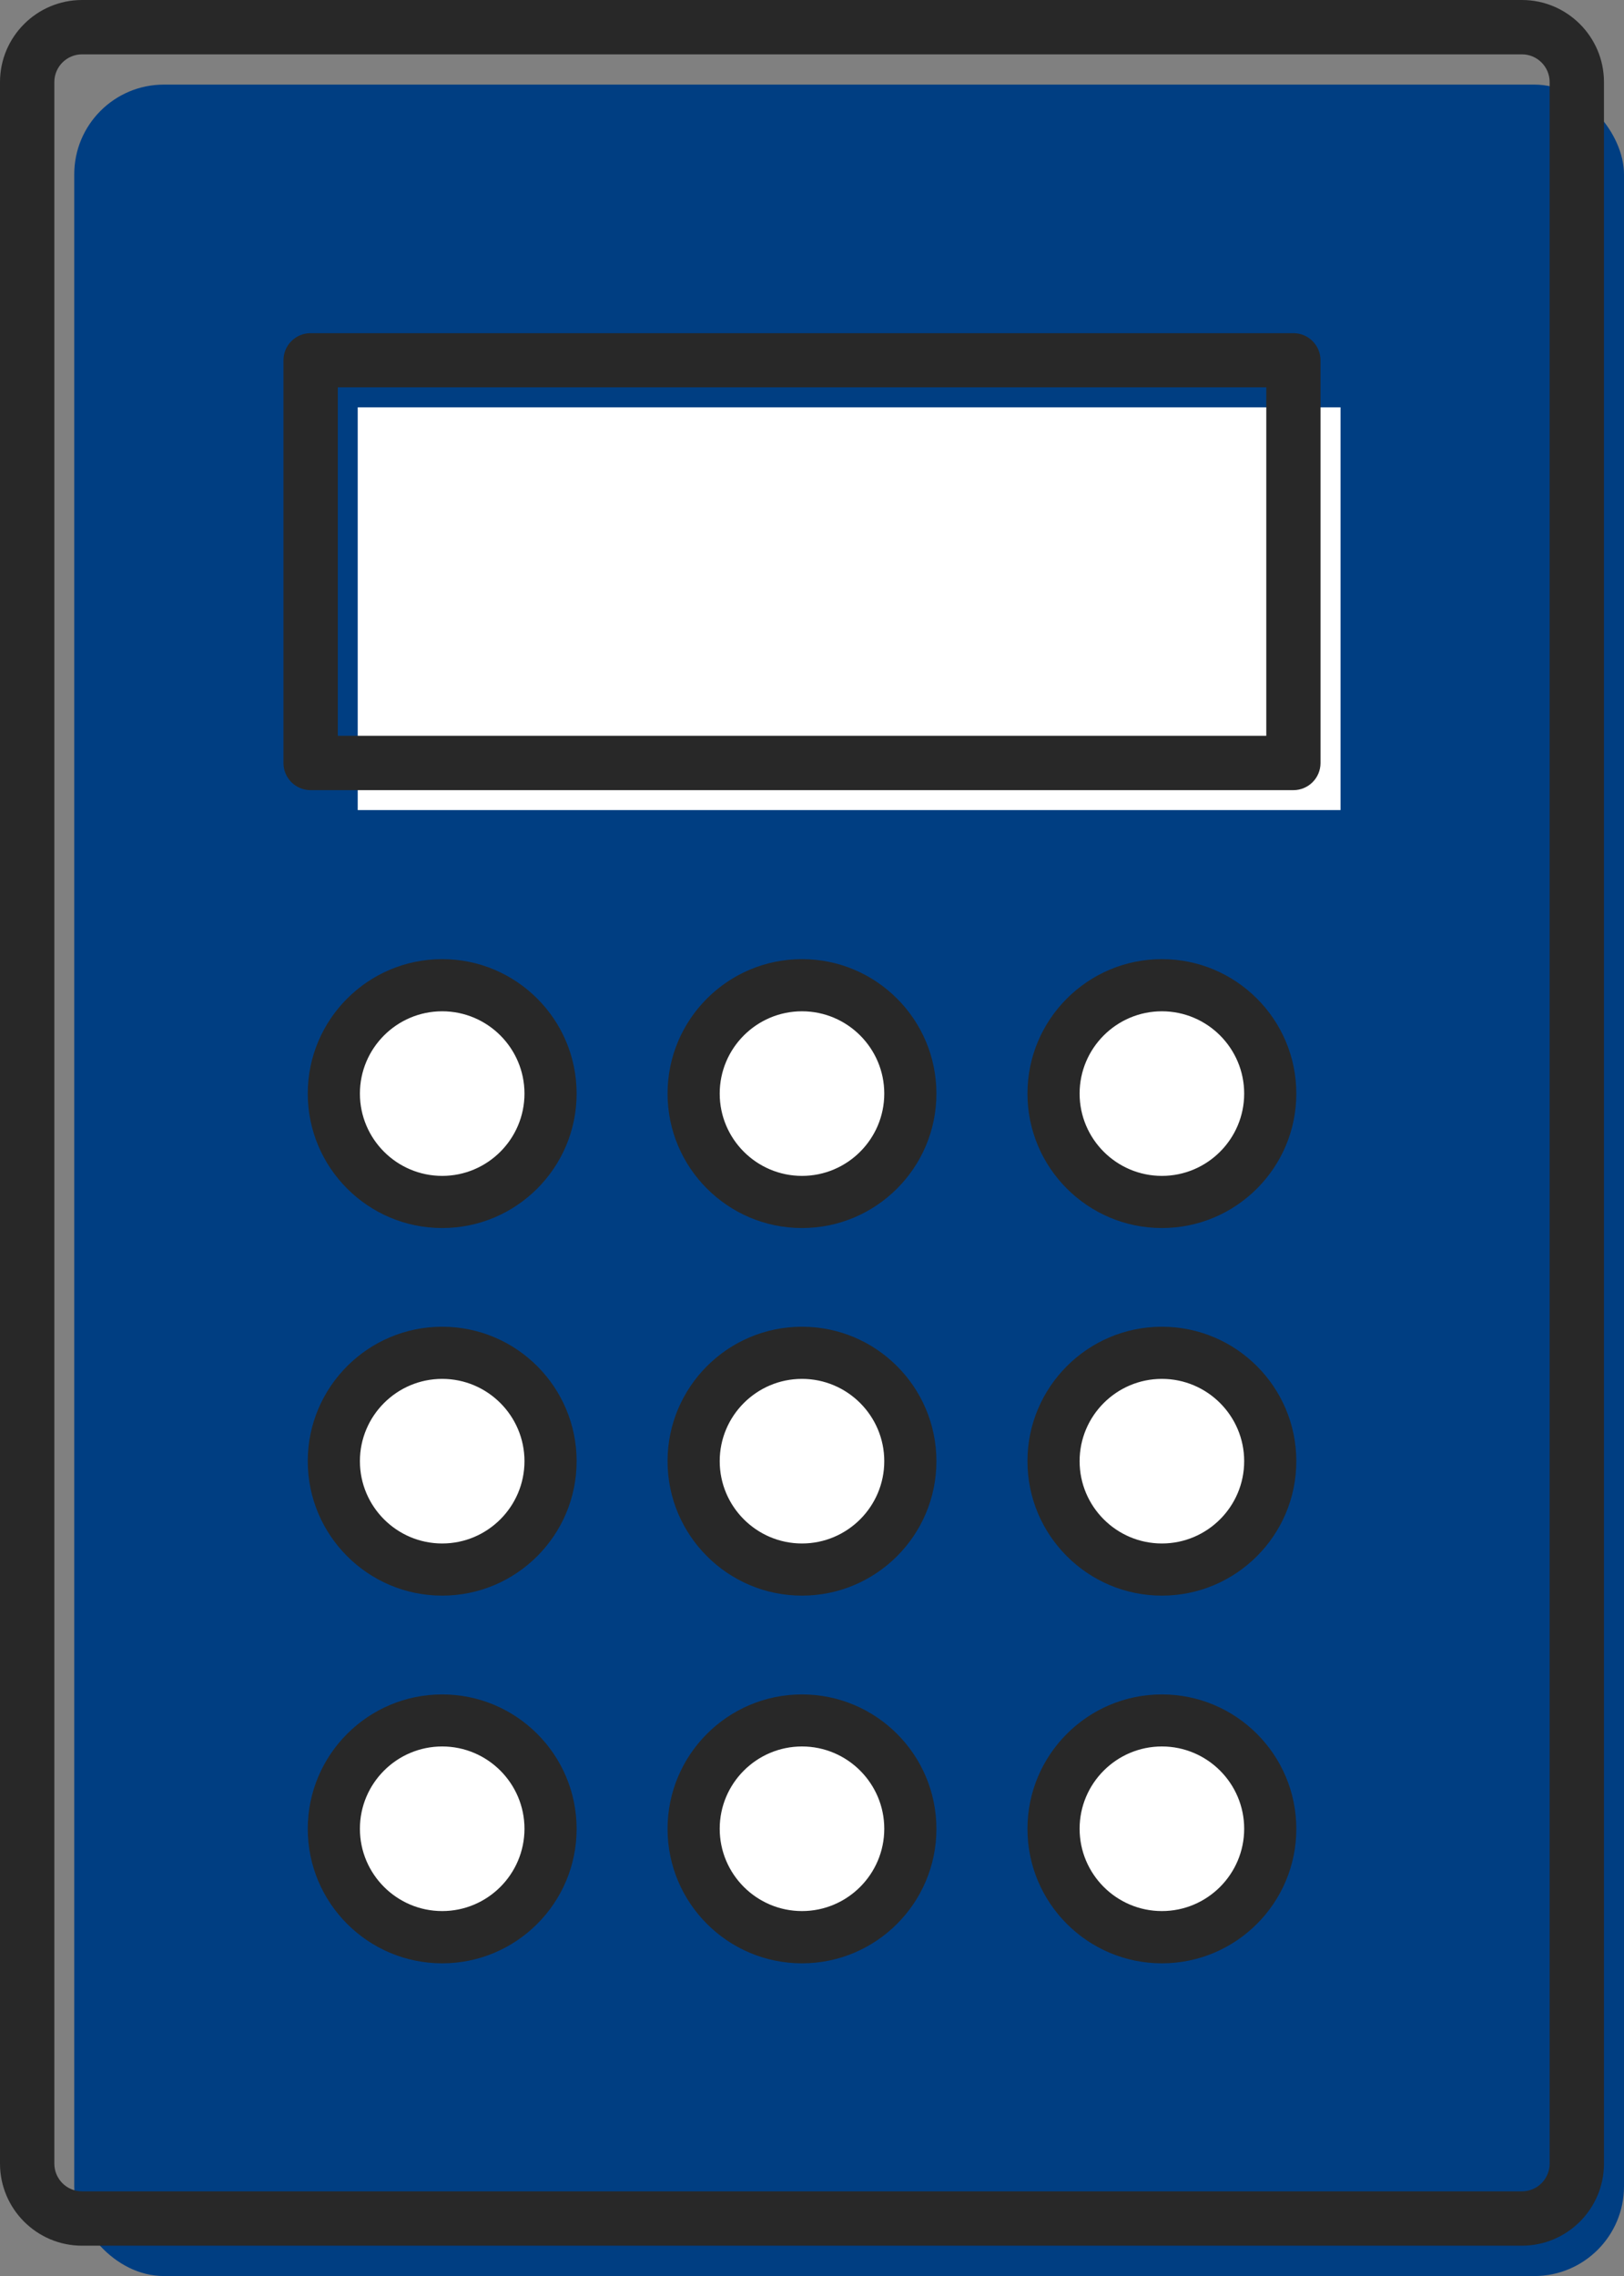
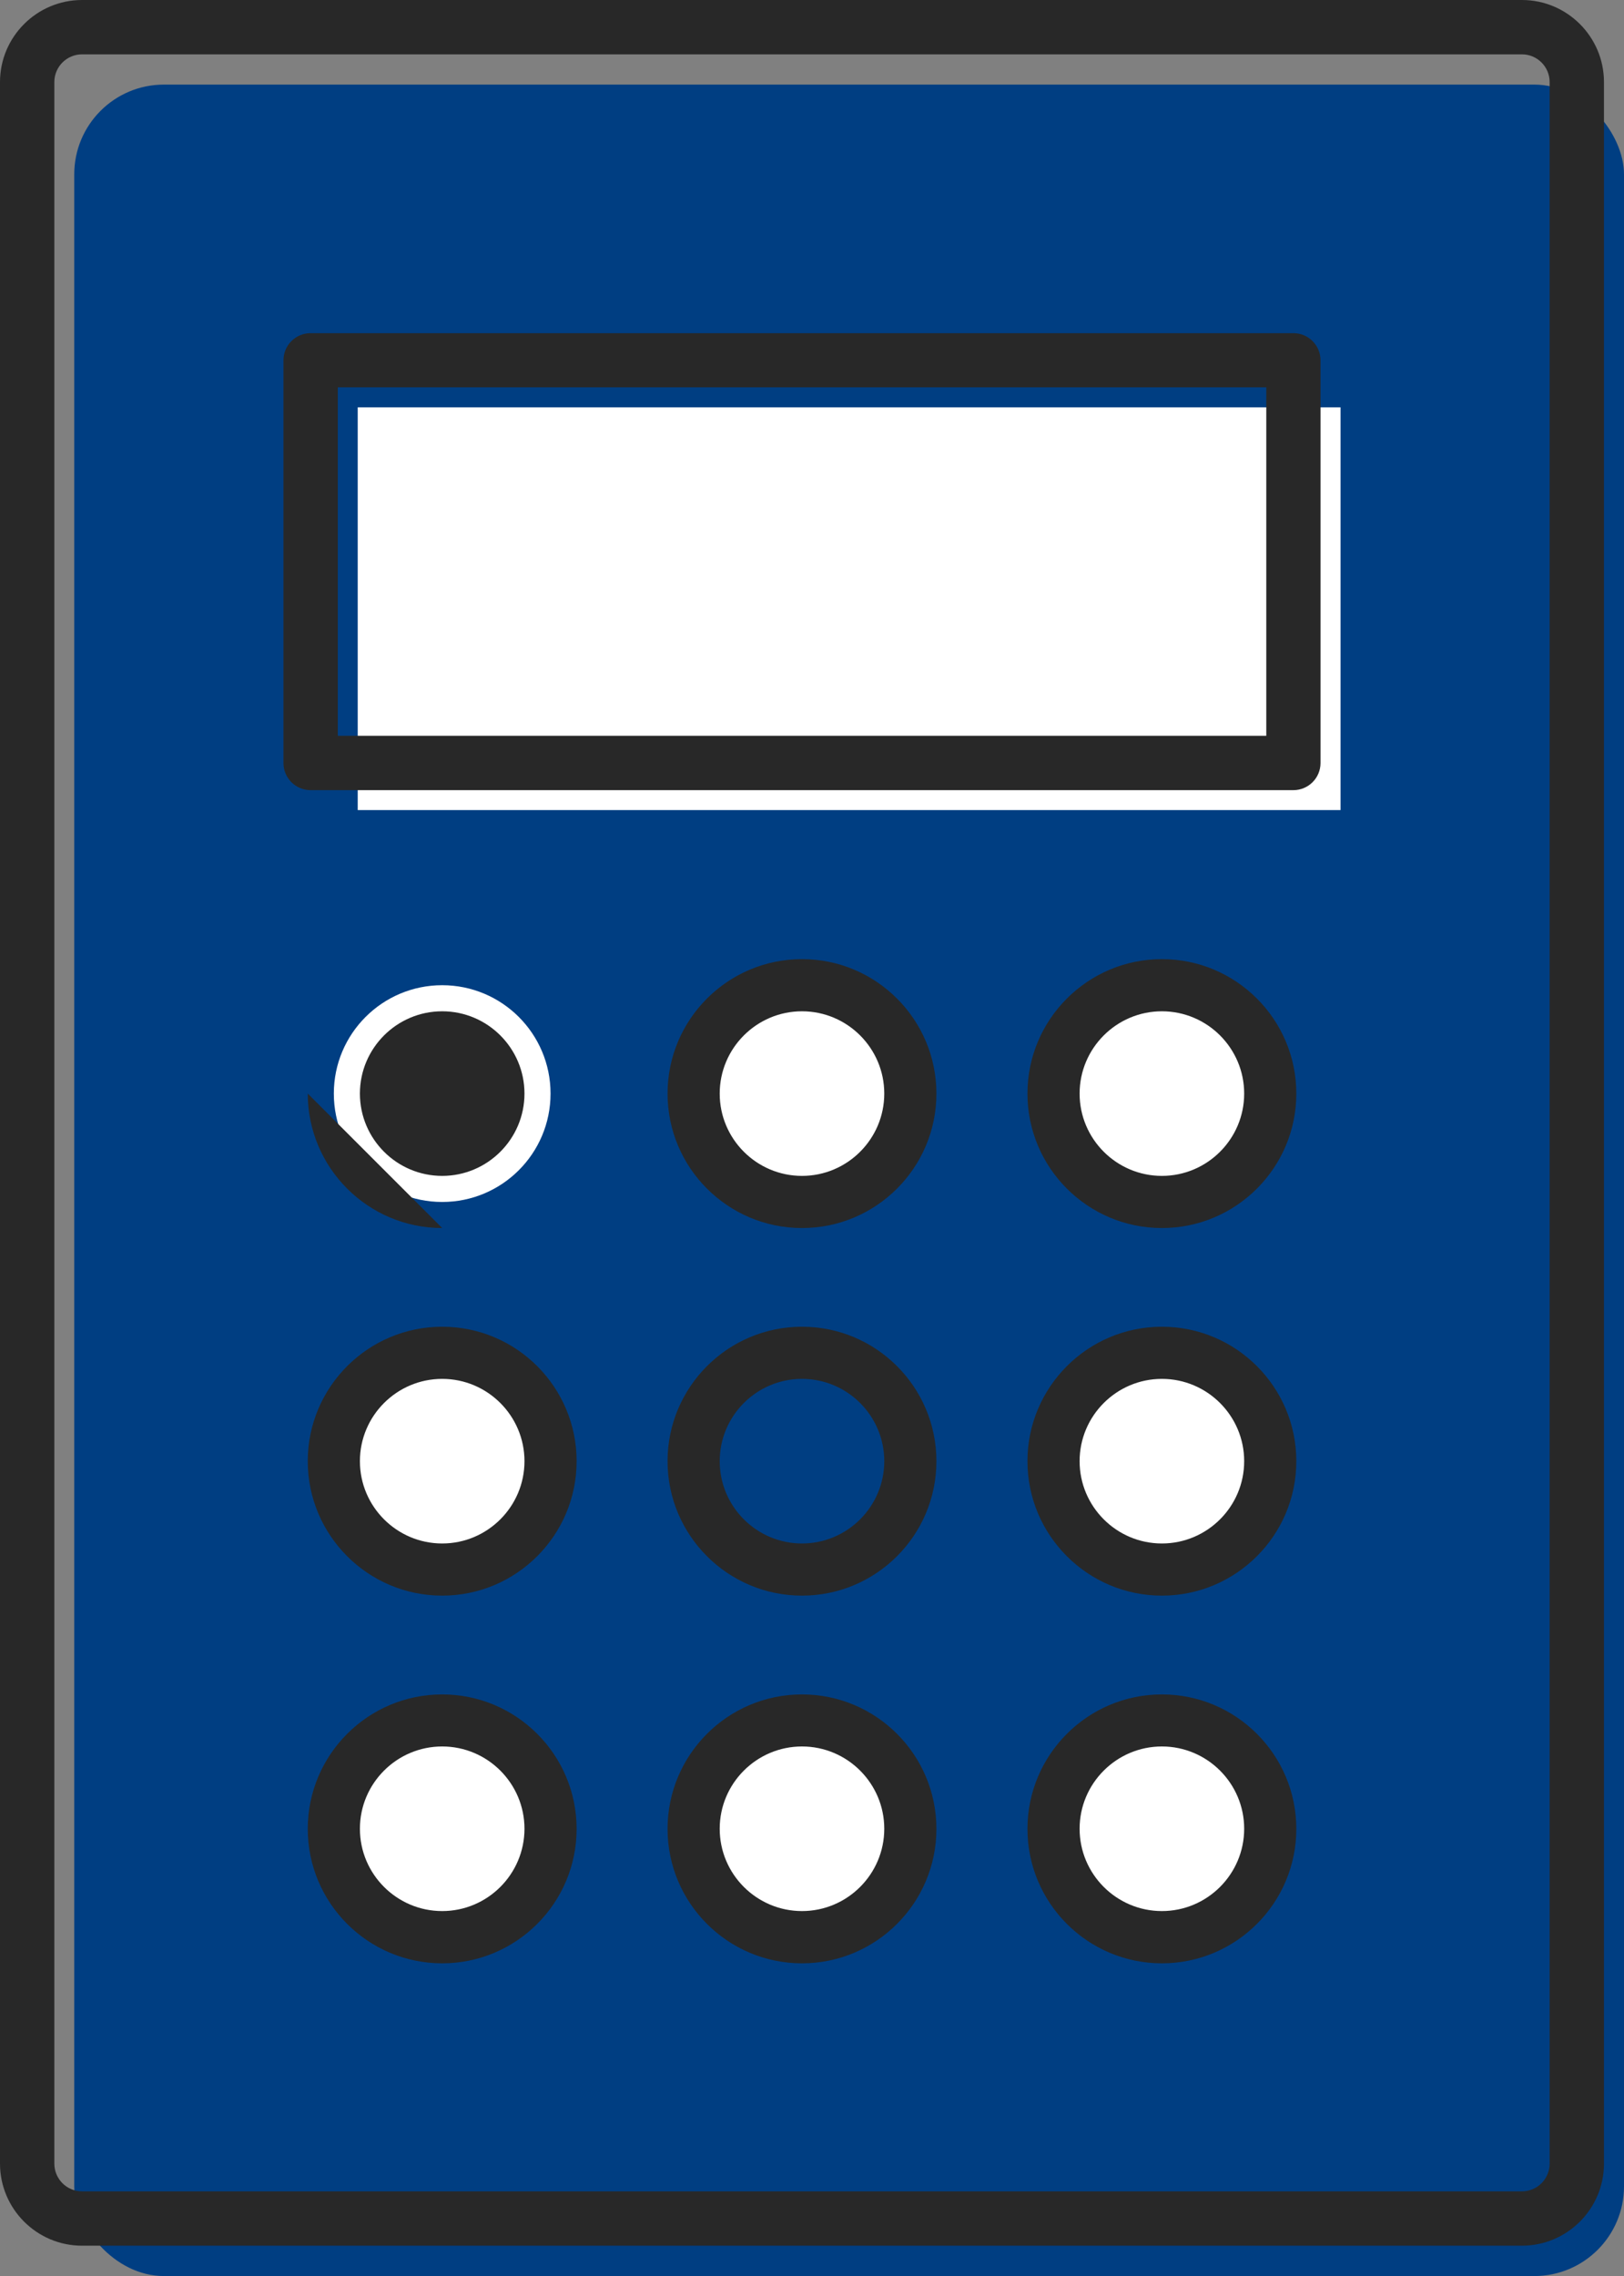
<svg xmlns="http://www.w3.org/2000/svg" id="_レイヤー_2" data-name="レイヤー 2" viewBox="0 0 155.72 218.2">
  <rect x="0" y="0" width="155.72" height="218.2" fill="#808080" stroke="none" />
  <defs>
    <style>
      .cls-1 {
        fill: #003e82;
      }

      .cls-2 {
        fill: #fff;
      }

      .cls-3 {
        fill: #282828;
      }
    </style>
  </defs>
  <g id="_レイヤー1" data-name="レイヤー1">
    <g>
      <rect class="cls-1" x="7.12" y="8.11" width="148.6" height="210.09" rx="8.6" ry="8.6" />
      <path class="cls-3" d="M145.93,215.29H7.87c-4.34,0-7.87-3.53-7.87-7.87V7.87C0,3.53,3.53,0,7.87,0h138.06c4.34,0,7.87,3.53,7.87,7.87v199.55c0,4.34-3.53,7.87-7.87,7.87ZM7.87,5.21c-1.47,0-2.66,1.19-2.66,2.66v199.55c0,1.47,1.19,2.66,2.66,2.66h138.06c1.47,0,2.66-1.19,2.66-2.66V7.87c0-1.47-1.19-2.66-2.66-2.66H7.87Z" />
      <rect class="cls-2" x="34.3" y="39.05" width="94.24" height="38.61" />
      <path class="cls-3" d="M124.02,75.75H29.78c-1.44,0-2.6-1.17-2.6-2.6v-38.61c0-1.44,1.17-2.6,2.6-2.6h94.24c1.44,0,2.6,1.17,2.6,2.6v38.61c0,1.44-1.17,2.6-2.6,2.6ZM32.39,70.54h89.03v-33.41H32.39v33.41Z" />
      <g>
        <circle class="cls-2" cx="42.4" cy="104.84" r="10.39" />
-         <path class="cls-3" d="M42.4,117.73c-7.11,0-12.89-5.78-12.89-12.89s5.78-12.89,12.89-12.89,12.89,5.78,12.89,12.89-5.78,12.89-12.89,12.89ZM42.4,96.95c-4.35,0-7.89,3.54-7.89,7.89s3.54,7.89,7.89,7.89,7.89-3.54,7.89-7.89-3.54-7.89-7.89-7.89Z" />
+         <path class="cls-3" d="M42.4,117.73c-7.11,0-12.89-5.78-12.89-12.89ZM42.4,96.95c-4.35,0-7.89,3.54-7.89,7.89s3.54,7.89,7.89,7.89,7.89-3.54,7.89-7.89-3.54-7.89-7.89-7.89Z" />
      </g>
      <g>
        <circle class="cls-2" cx="111.41" cy="104.84" r="10.39" />
        <path class="cls-3" d="M111.41,117.73c-7.11,0-12.89-5.78-12.89-12.89s5.78-12.89,12.89-12.89,12.89,5.78,12.89,12.89-5.78,12.89-12.89,12.89ZM111.41,96.95c-4.35,0-7.89,3.54-7.89,7.89s3.54,7.89,7.89,7.89,7.89-3.54,7.89-7.89-3.54-7.89-7.89-7.89Z" />
      </g>
      <g>
        <circle class="cls-2" cx="76.9" cy="104.84" r="10.39" />
        <path class="cls-3" d="M76.9,117.73c-7.11,0-12.89-5.78-12.89-12.89s5.78-12.89,12.89-12.89,12.89,5.78,12.89,12.89-5.78,12.89-12.89,12.89ZM76.9,96.95c-4.35,0-7.89,3.54-7.89,7.89s3.54,7.89,7.89,7.89,7.89-3.54,7.89-7.89-3.54-7.89-7.89-7.89Z" />
      </g>
      <g>
        <circle class="cls-2" cx="42.4" cy="140.08" r="10.39" />
        <path class="cls-3" d="M42.4,152.97c-7.11,0-12.89-5.78-12.89-12.89s5.78-12.89,12.89-12.89,12.89,5.78,12.89,12.89-5.78,12.89-12.89,12.89ZM42.4,132.19c-4.35,0-7.89,3.54-7.89,7.89s3.54,7.89,7.89,7.89,7.89-3.54,7.89-7.89-3.54-7.89-7.89-7.89Z" />
      </g>
      <g>
        <circle class="cls-2" cx="111.41" cy="140.08" r="10.39" />
        <path class="cls-3" d="M111.41,152.97c-7.11,0-12.89-5.78-12.89-12.89s5.78-12.89,12.89-12.89,12.89,5.78,12.89,12.89-5.78,12.89-12.89,12.89ZM111.41,132.19c-4.35,0-7.89,3.54-7.89,7.89s3.54,7.89,7.89,7.89,7.89-3.54,7.89-7.89-3.54-7.89-7.89-7.89Z" />
      </g>
      <g>
-         <circle class="cls-2" cx="76.9" cy="140.08" r="10.39" />
        <path class="cls-3" d="M76.9,152.97c-7.11,0-12.89-5.78-12.89-12.89s5.78-12.89,12.89-12.89,12.89,5.78,12.89,12.89-5.78,12.89-12.89,12.89ZM76.9,132.19c-4.35,0-7.89,3.54-7.89,7.89s3.54,7.89,7.89,7.89,7.89-3.54,7.89-7.89-3.54-7.89-7.89-7.89Z" />
      </g>
      <g>
        <circle class="cls-2" cx="42.4" cy="175.32" r="10.39" />
        <path class="cls-3" d="M42.4,188.22c-7.11,0-12.89-5.78-12.89-12.89s5.78-12.89,12.89-12.89,12.89,5.78,12.89,12.89-5.78,12.89-12.89,12.89ZM42.4,167.43c-4.35,0-7.89,3.54-7.89,7.89s3.54,7.89,7.89,7.89,7.89-3.54,7.89-7.89-3.54-7.89-7.89-7.89Z" />
      </g>
      <g>
        <circle class="cls-2" cx="111.41" cy="175.32" r="10.39" />
        <path class="cls-3" d="M111.41,188.22c-7.11,0-12.89-5.78-12.89-12.89s5.78-12.89,12.89-12.89,12.89,5.78,12.89,12.89-5.78,12.89-12.89,12.89ZM111.41,167.43c-4.35,0-7.89,3.54-7.89,7.89s3.54,7.89,7.89,7.89,7.89-3.54,7.89-7.89-3.54-7.89-7.89-7.89Z" />
      </g>
      <g>
        <circle class="cls-2" cx="76.9" cy="175.32" r="10.39" />
        <path class="cls-3" d="M76.9,188.22c-7.11,0-12.89-5.78-12.89-12.89s5.78-12.89,12.89-12.89,12.89,5.78,12.89,12.89-5.78,12.89-12.89,12.89ZM76.9,167.43c-4.35,0-7.89,3.54-7.89,7.89s3.54,7.89,7.89,7.89,7.89-3.54,7.89-7.89-3.54-7.89-7.89-7.89Z" />
      </g>
    </g>
  </g>
</svg>